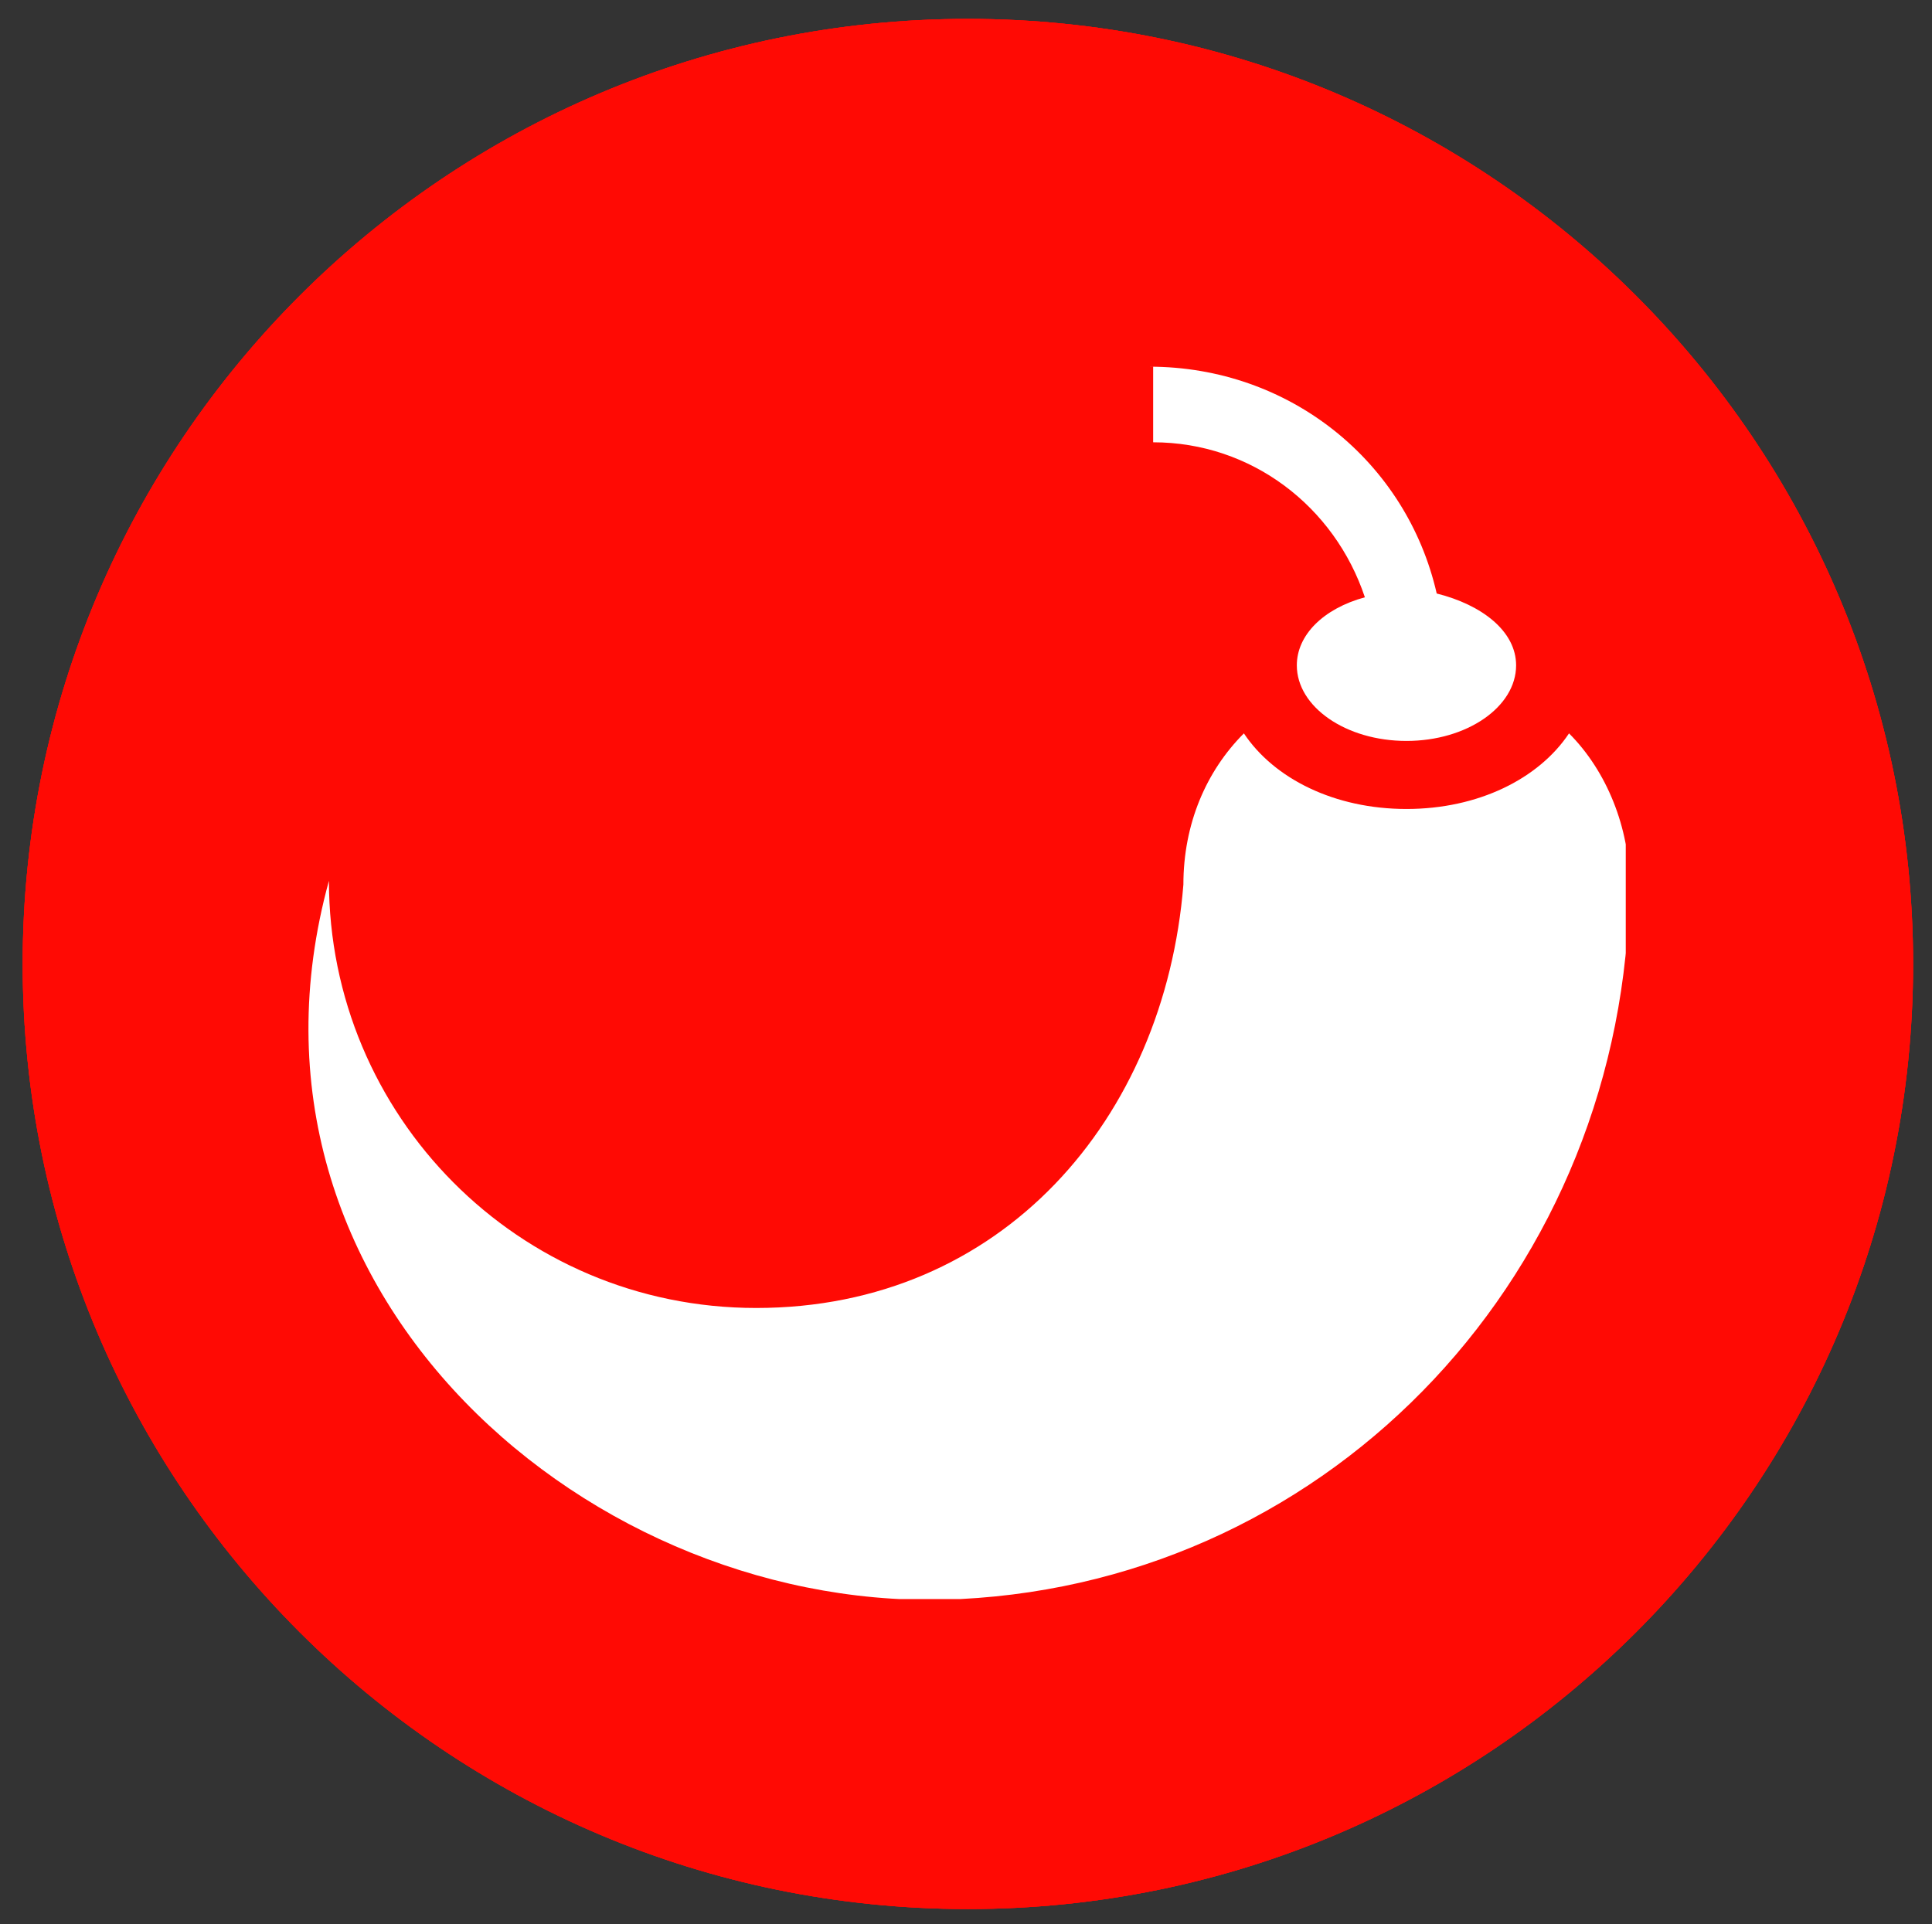
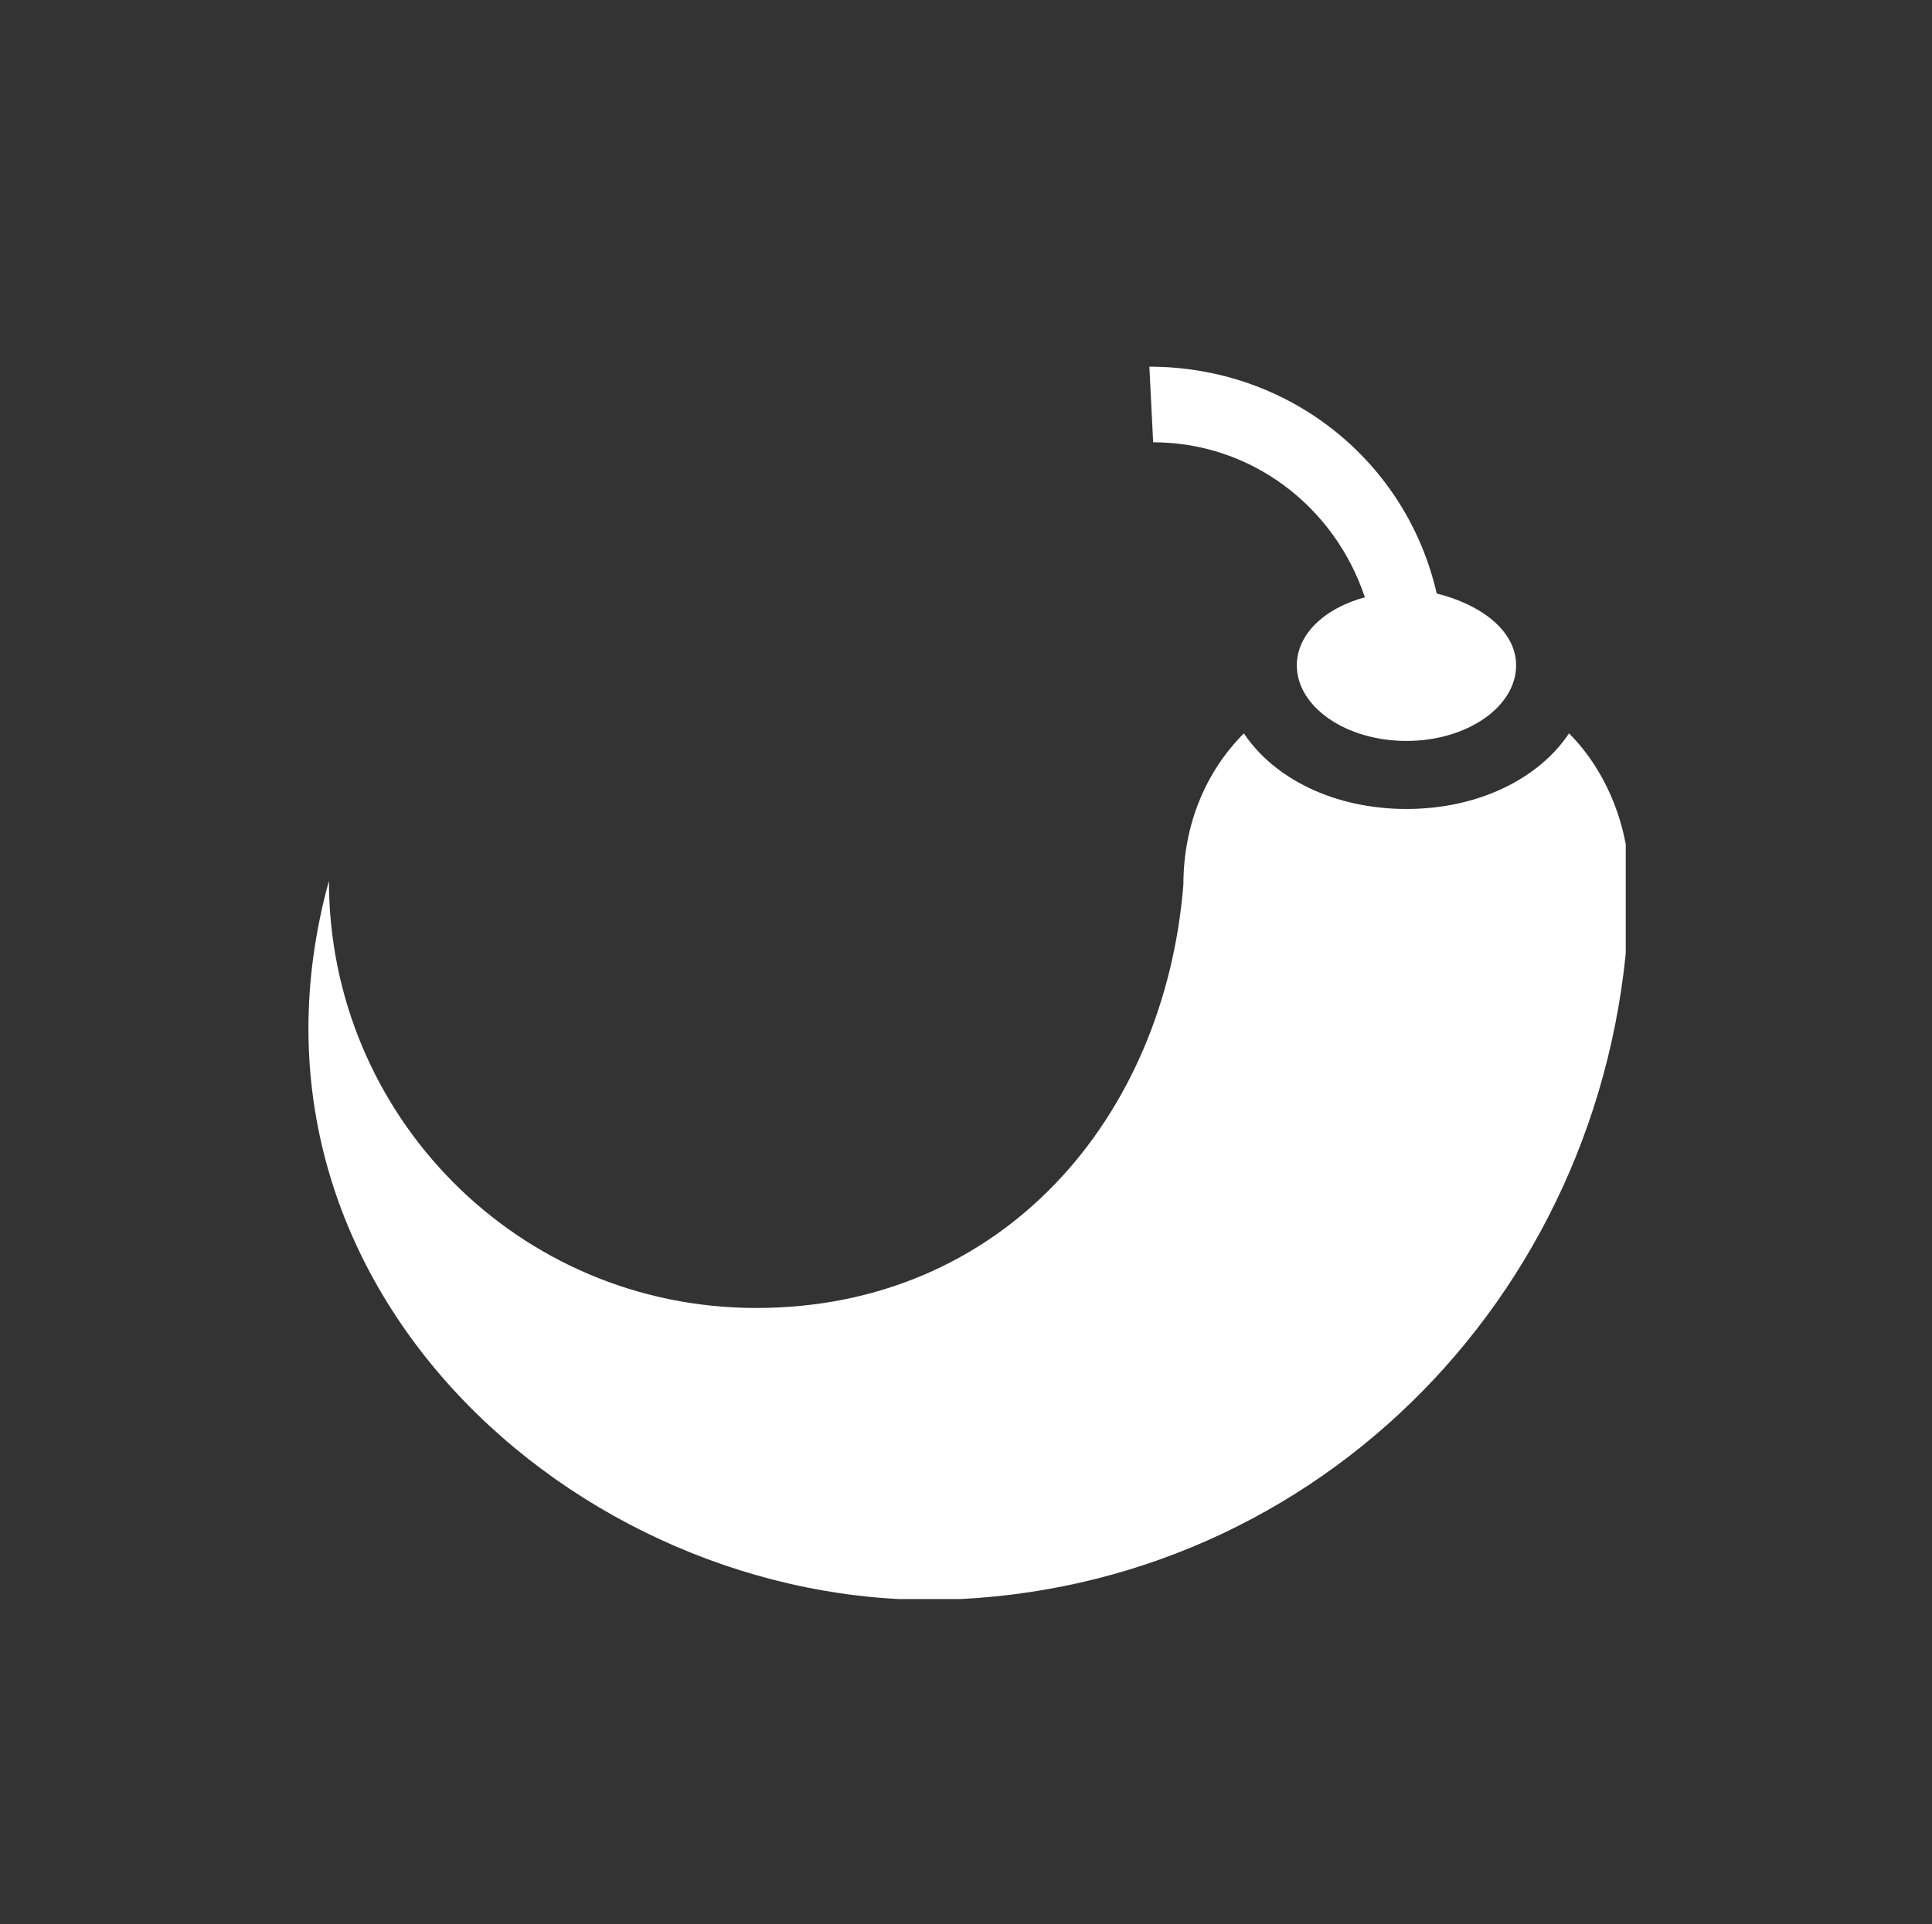
<svg xmlns="http://www.w3.org/2000/svg" xmlns:xlink="http://www.w3.org/1999/xlink" version="1.1" id="Livello_1" x="0px" y="0px" viewBox="0 0 51.1 50.9" style="enable-background:new 0 0 51.1 50.9;" xml:space="preserve">
  <rect x="0" y="0" width="51.1" height="50.9" fill="#333333" stroke="none" />
  <style type="text/css">
	.st0{clip-path:url(#SVGID_00000135648585779008648180000009313278381859835023_);}
	.st1{clip-path:url(#SVGID_00000022559799261198826810000015422282945394447525_);fill:#FF0A04;}
	.st2{clip-path:url(#SVGID_00000080207364683301286030000008947559033869821845_);fill:#FFFFFF;}
</style>
  <g>
    <g>
      <defs>
-         <path id="SVGID_1_" d="M25.6,50.5c13.8,0,25-11.2,25-25s-11.2-25-25-25s-25,11.2-25,25S11.8,50.5,25.6,50.5" />
-       </defs>
+         </defs>
      <use xlink:href="#SVGID_1_" style="overflow:visible;fill-rule:evenodd;clip-rule:evenodd;fill:#FF0A04;" />
      <clipPath id="SVGID_00000152242263028492810650000010528849917035237804_">
        <use xlink:href="#SVGID_1_" style="overflow:visible;" />
      </clipPath>
      <g style="clip-path:url(#SVGID_00000152242263028492810650000010528849917035237804_);">
        <defs>
          <rect id="SVGID_00000121278569030948945340000007662221985083422861_" x="0.6" y="0.5" width="50" height="50" />
        </defs>
        <use xlink:href="#SVGID_00000121278569030948945340000007662221985083422861_" style="overflow:visible;fill:#FF0A04;" />
        <clipPath id="SVGID_00000123404344144084654750000007905940955870126502_">
          <use xlink:href="#SVGID_00000121278569030948945340000007662221985083422861_" style="overflow:visible;" />
        </clipPath>
        <rect x="-0.4" y="-0.5" style="clip-path:url(#SVGID_00000123404344144084654750000007905940955870126502_);fill:#FF0A04;" width="52" height="52" />
      </g>
    </g>
    <g>
      <defs>
        <rect id="SVGID_00000057836018936209105010000016170921948961112494_" x="8.1" y="9.7" width="34.9" height="32.6" />
      </defs>
      <clipPath id="SVGID_00000028321129049806547590000002868300343431297454_">
        <use xlink:href="#SVGID_00000057836018936209105010000016170921948961112494_" style="overflow:visible;" />
      </clipPath>
-       <path style="clip-path:url(#SVGID_00000028321129049806547590000002868300343431297454_);fill:#FFFFFF;" d="M25.4,42.3    c-9.7,0.5-19.7-8.1-16.7-19c0,6.2,5,11.3,11.3,11.3c6.5,0,10.8-5,11.3-11.2c0-1.6,0.6-3,1.6-4c0.8,1.2,2.4,2,4.3,2    c1.9,0,3.5-0.8,4.3-2c1,1,1.6,2.5,1.6,4C43,33.6,35.3,41.8,25.4,42.3 M30.4,9.7c3.7,0,6.8,2.5,7.6,6c1.2,0.3,2.1,1,2.1,1.9    c0,1.1-1.3,2-2.9,2c-1.6,0-2.9-0.9-2.9-2c0-0.8,0.7-1.5,1.8-1.8c-0.8-2.4-3-4.1-5.6-4.1V9.7z" />
+       <path style="clip-path:url(#SVGID_00000028321129049806547590000002868300343431297454_);fill:#FFFFFF;" d="M25.4,42.3    c-9.7,0.5-19.7-8.1-16.7-19c0,6.2,5,11.3,11.3,11.3c6.5,0,10.8-5,11.3-11.2c0-1.6,0.6-3,1.6-4c0.8,1.2,2.4,2,4.3,2    c1.9,0,3.5-0.8,4.3-2c1,1,1.6,2.5,1.6,4C43,33.6,35.3,41.8,25.4,42.3 M30.4,9.7c3.7,0,6.8,2.5,7.6,6c1.2,0.3,2.1,1,2.1,1.9    c0,1.1-1.3,2-2.9,2c-1.6,0-2.9-0.9-2.9-2c0-0.8,0.7-1.5,1.8-1.8c-0.8-2.4-3-4.1-5.6-4.1z" />
    </g>
  </g>
</svg>